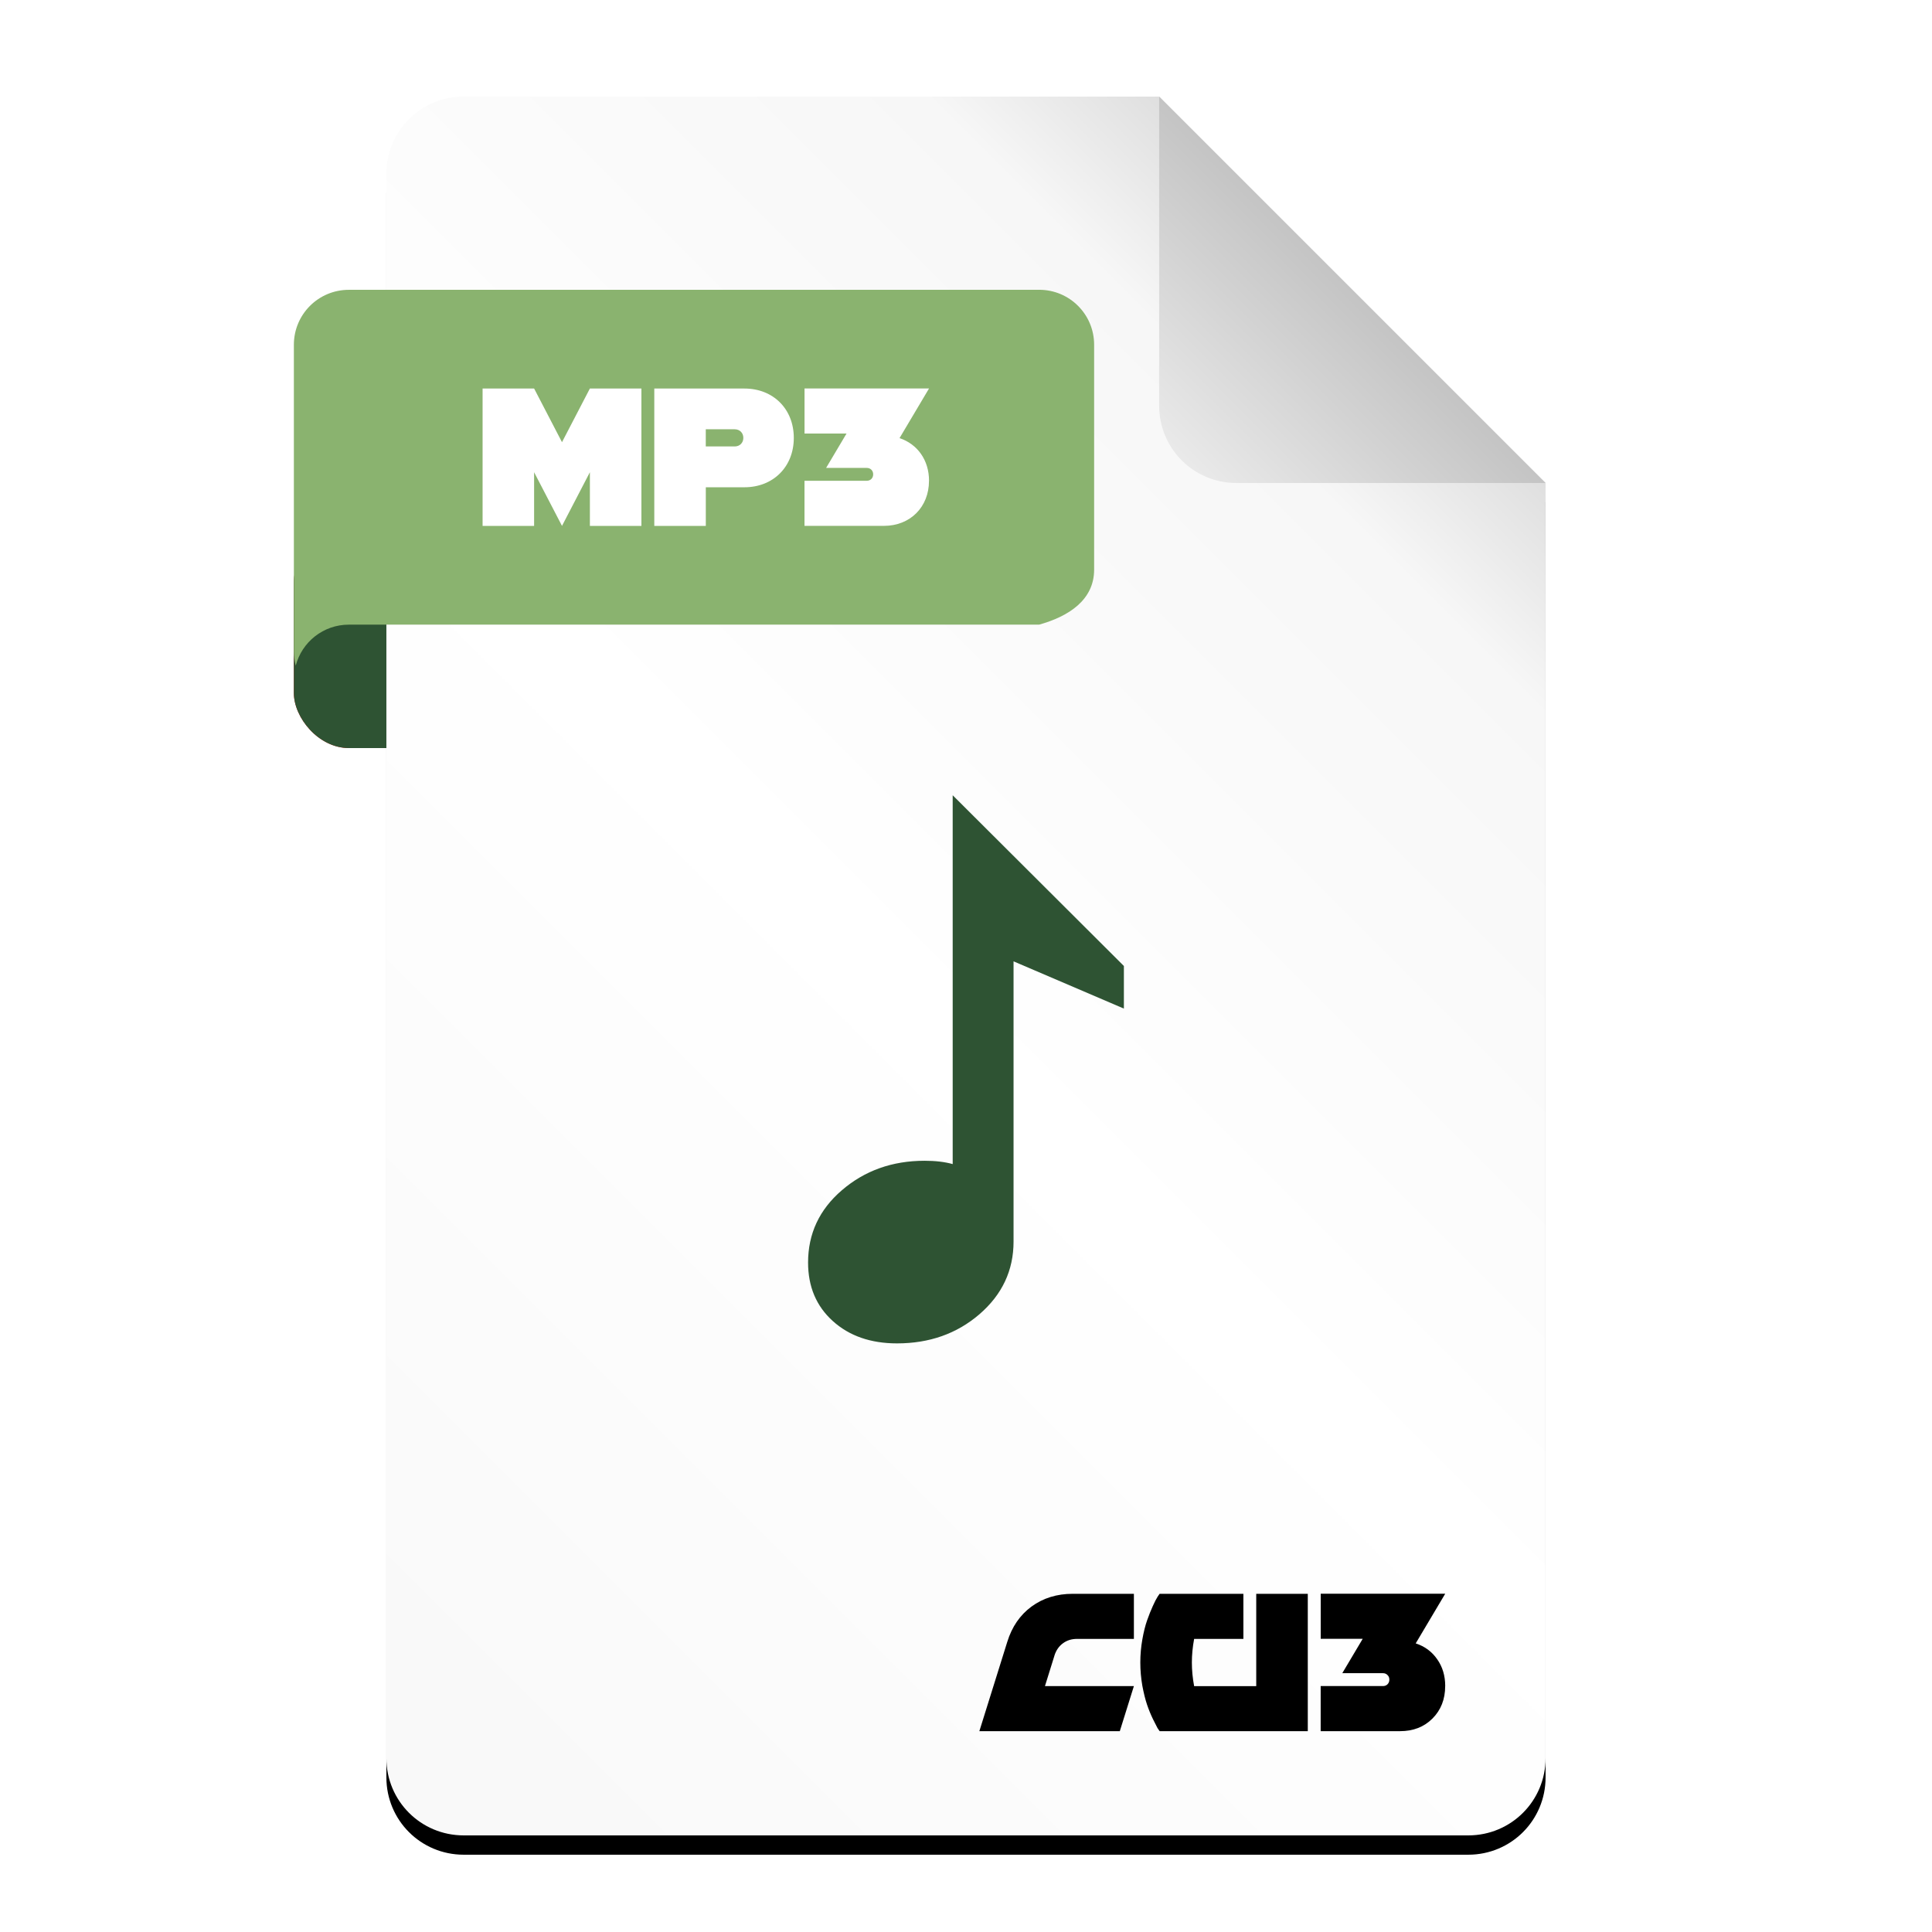
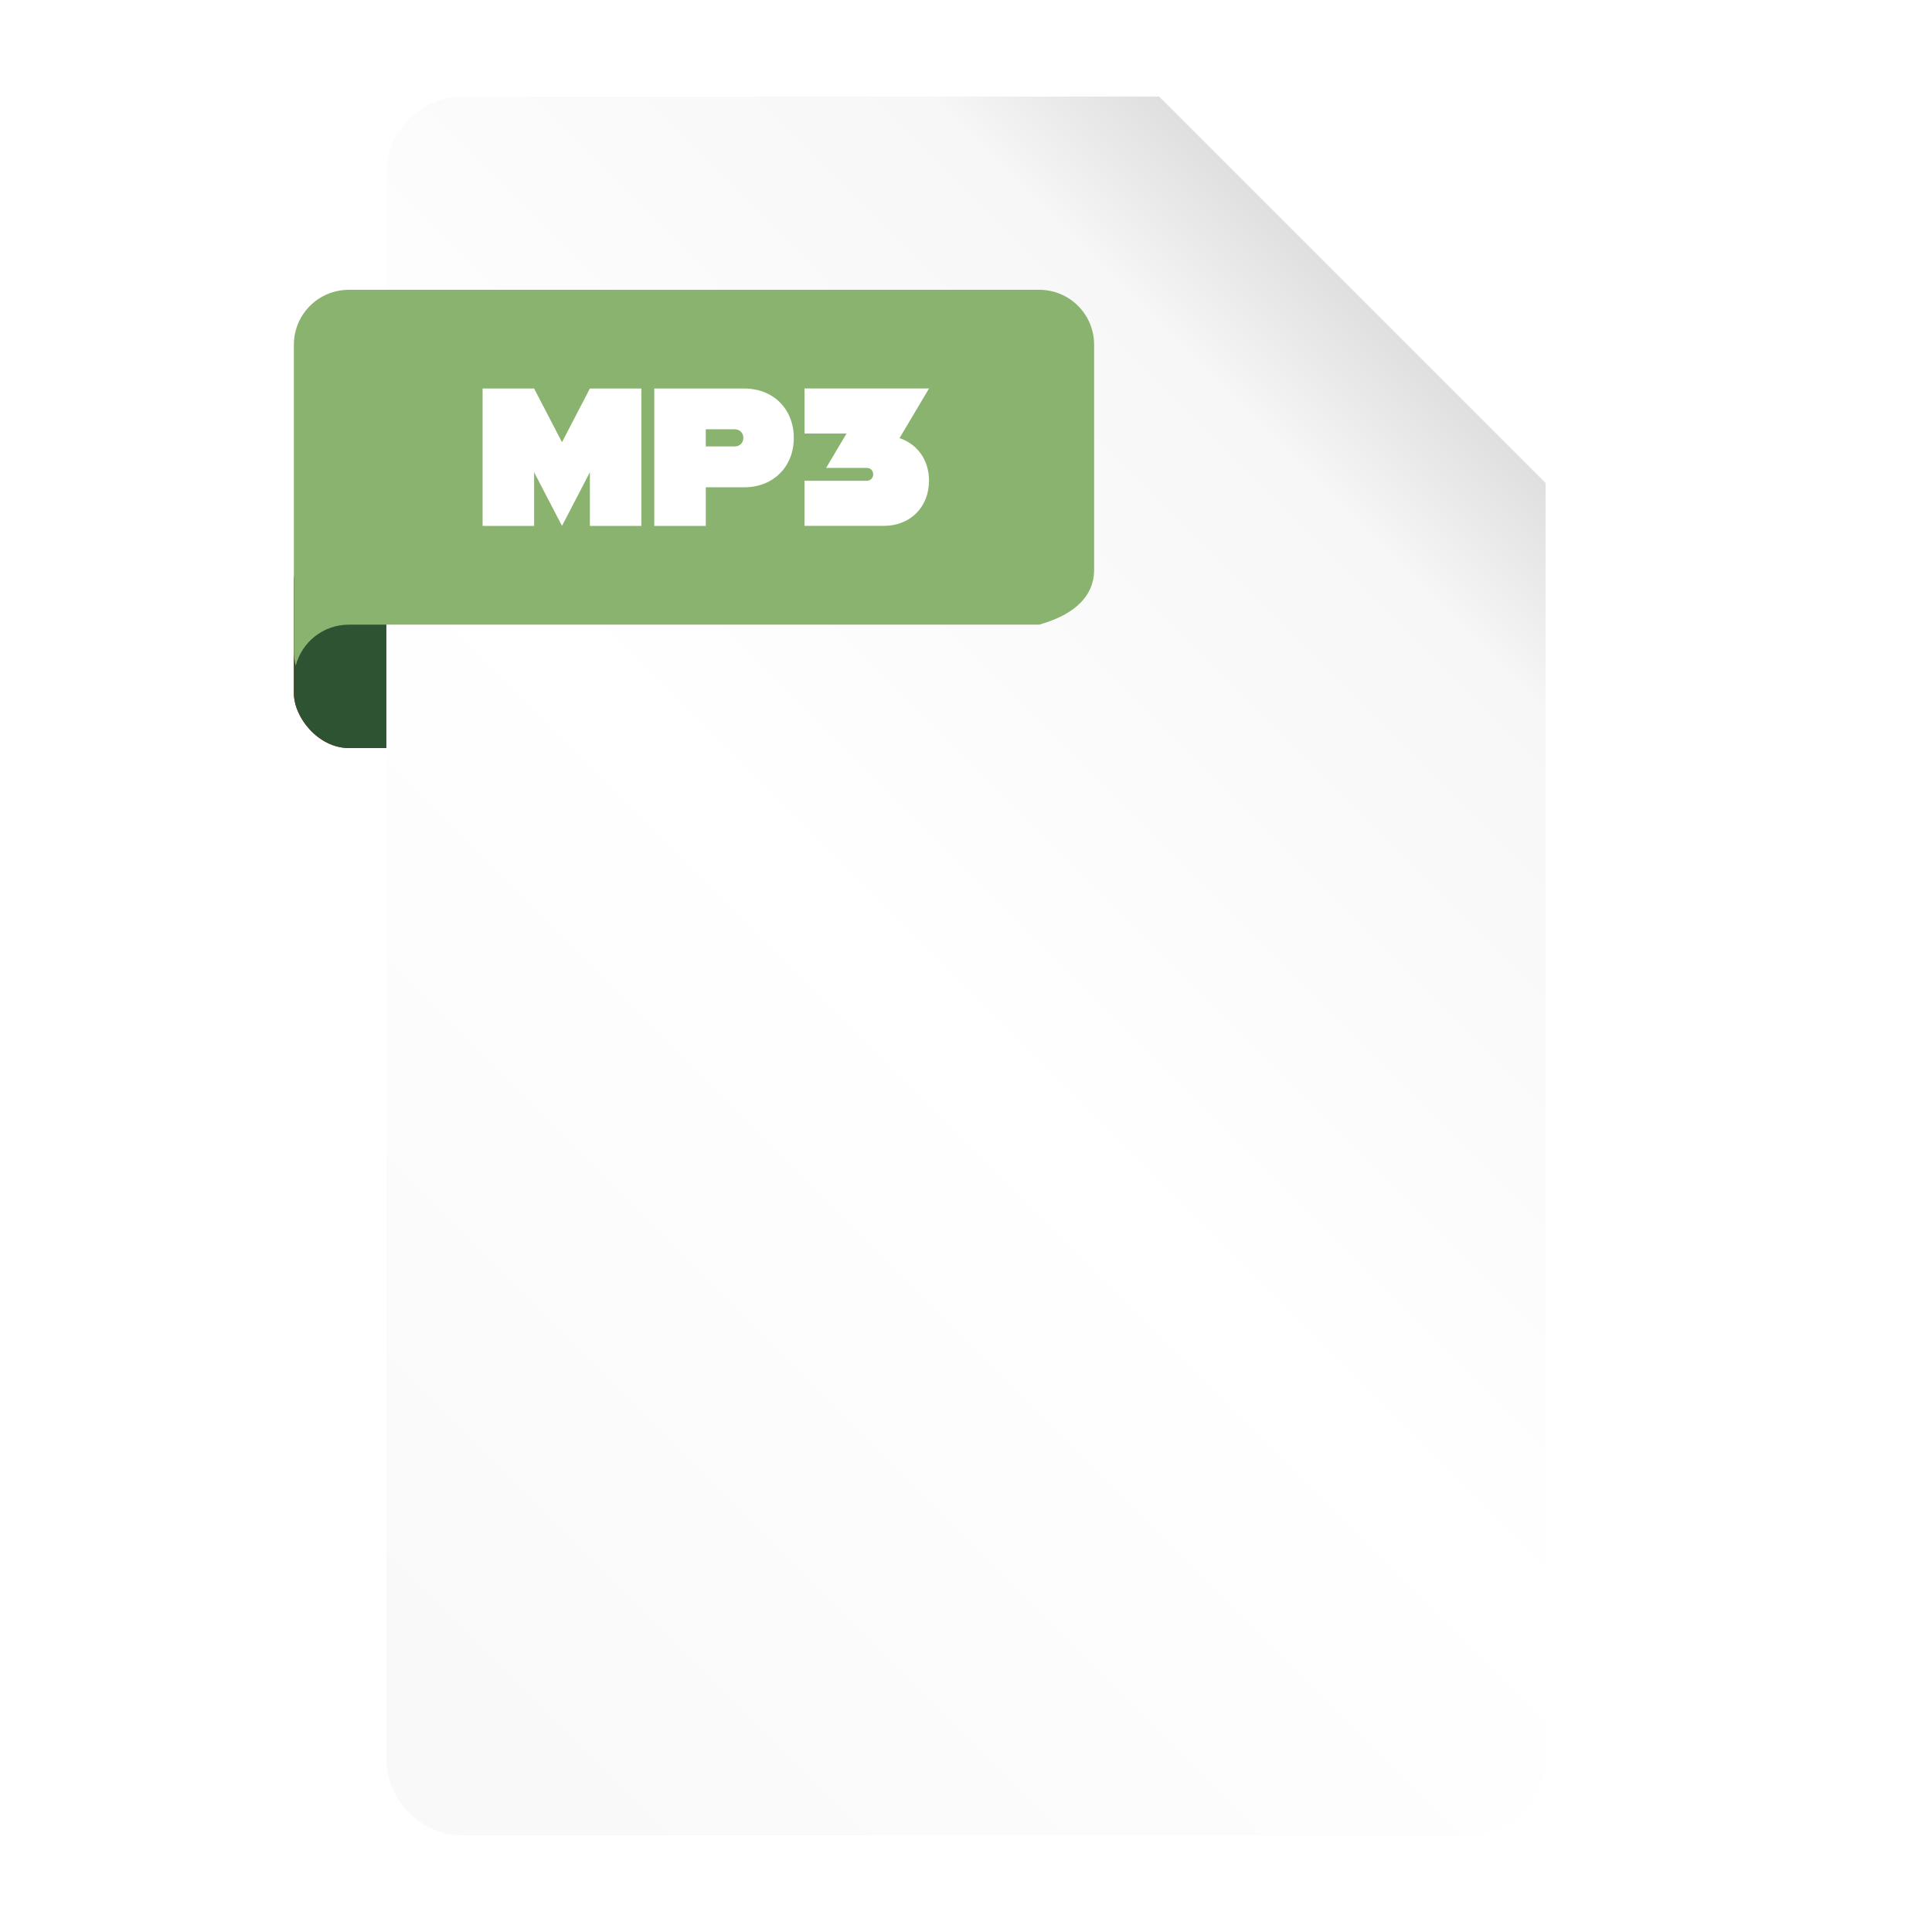
<svg xmlns="http://www.w3.org/2000/svg" xmlns:ns1="http://www.inkscape.org/namespaces/inkscape" xmlns:ns2="http://sodipodi.sourceforge.net/DTD/sodipodi-0.dtd" xmlns:xlink="http://www.w3.org/1999/xlink" width="200" height="200" viewBox="0 0 52.917 52.917" version="1.1" id="svg1" ns1:version="1.3 (0e150ed6c4, 2023-07-21)" ns2:docname="fichier_mp3.svg">
  <ns2:namedview id="namedview1" pagecolor="#ffffff" bordercolor="#000000" borderopacity="0.25" ns1:showpageshadow="2" ns1:pageopacity="0.0" ns1:pagecheckerboard="true" ns1:deskcolor="#d1d1d1" ns1:document-units="px" showguides="true" ns1:zoom="3.0680976" ns1:cx="99.084202" ns1:cy="106.0918" ns1:window-width="1920" ns1:window-height="1057" ns1:window-x="-8" ns1:window-y="-8" ns1:window-maximized="1" ns1:current-layer="layer1">
    <ns2:guide position="28.461,35.809" orientation="0,-1" id="guide8" ns1:locked="false" />
    <ns2:guide position="22.013,44.979" orientation="0,-1" id="guide12" ns1:locked="false" />
    <ns2:guide position="20.394,38.454" orientation="0,-1" id="guide13" ns1:locked="false" />
    <ns2:guide position="22.745,42.275" orientation="0,-1" id="guide14" ns1:locked="false" />
    <ns2:guide position="13.217,42.275" orientation="1,0" id="guide15" ns1:locked="false" />
    <ns2:guide position="21.99,9.263" orientation="0,-1" id="guide16" ns1:locked="false" />
    <ns2:guide position="25.858,5.5" orientation="0,-1" id="guide17" ns1:locked="false" />
    <ns2:guide position="10.583,25.929" orientation="1,0" id="guide18" ns1:locked="false" />
    <ns2:guide position="42.333,29.805" orientation="1,0" id="guide19" ns1:locked="false" />
    <ns2:guide position="27.596,50.271" orientation="0,-1" id="guide20" ns1:locked="false" />
    <ns2:guide position="26.458,2.646" orientation="0,-1" id="guide21" ns1:locked="false" />
    <ns2:guide position="8.049,32.428" orientation="1,0" id="guide22" ns1:locked="false" />
    <ns2:guide position="10.262,32.428" orientation="0,-1" id="guide23" ns1:locked="false" />
    <ns2:guide position="31.75,46.038" orientation="1,0" id="guide24" ns1:locked="false" />
    <ns2:guide position="36.22,39.688" orientation="0,-1" id="guide25" ns1:locked="false" />
    <ns2:guide position="38.809,22.4" orientation="0,-1" id="guide26" ns1:locked="false" />
    <ns2:guide position="26.458,34.75" orientation="1,0" id="guide27" ns1:locked="false" />
    <ns2:guide position="39.583,19.457" orientation="1,0" id="guide28" ns1:locked="false" />
  </ns2:namedview>
  <defs id="defs1">
    <linearGradient id="linearGradient9" ns1:collect="always">
      <stop style="stop-color:#dfdfdf;stop-opacity:1;" offset="0" id="stop9" />
      <stop style="stop-color:#f7f7f7;stop-opacity:1;" offset="0.1" id="stop11" />
      <stop style="stop-color:#ffffff;stop-opacity:1;" offset="0.489" id="stop28" />
      <stop style="stop-color:#f9f9f9;stop-opacity:1;" offset="1" id="stop10" />
    </linearGradient>
    <linearGradient id="linearGradient4" ns1:collect="always">
      <stop style="stop-color:#f0f0f0;stop-opacity:1;" offset="0" id="stop4" />
      <stop style="stop-color:#989898;stop-opacity:1;" offset="1" id="stop5" />
    </linearGradient>
    <linearGradient ns1:collect="always" xlink:href="#linearGradient4" id="linearGradient5" x1="31.55" y1="13.429" x2="42.533" y2="2.446" gradientUnits="userSpaceOnUse" />
    <linearGradient ns1:collect="always" xlink:href="#linearGradient9" id="linearGradient10" x1="37.042" y1="7.937" x2="5.147" y2="39.832" gradientUnits="userSpaceOnUse" />
    <filter ns1:collect="always" style="color-interpolation-filters:sRGB" id="filter11" x="-0.054" y="-0.036" width="1.108" height="1.072">
      <feGaussianBlur ns1:collect="always" stdDeviation="0.716" id="feGaussianBlur11" />
    </filter>
  </defs>
  <g ns1:label="Calque 1" ns1:groupmode="layer" id="layer1">
-     <path id="path11" style="mix-blend-mode:normal;fill:#000000;fill-opacity:1;stroke:none;stroke-width:0.4;stroke-linecap:round;stroke-linejoin:round;paint-order:fill markers stroke;filter:url(#filter11)" d="M 12.7,3.175 H 31.75 L 42.333,13.758 v 34.925 c 0,1.173 -0.944,2.117 -2.117,2.117 H 12.7 c -1.173,0 -2.117,-0.944 -2.117,-2.117 V 5.292 c 0,-1.173 0.944,-2.117 2.117,-2.117 z" ns2:nodetypes="sccssssss" />
    <rect style="fill:#c91111;fill-opacity:1;stroke:none;stroke-width:0.4;stroke-linecap:round;stroke-linejoin:round;stroke-dasharray:none;stroke-opacity:1;paint-order:fill markers stroke" id="rect6" width="12.345" height="6.027" x="8.049" y="14.462" rx="1.507" ry="1.507" />
    <rect style="fill:#2e5333;fill-opacity:1;stroke:none;stroke-width:0.4;stroke-linecap:round;stroke-linejoin:round;stroke-dasharray:none;stroke-opacity:1;paint-order:fill markers stroke" id="rect7" width="12.345" height="6.027" x="8.049" y="14.462" rx="1.507" ry="1.507" />
    <path id="rect1" style="fill:url(#linearGradient10);fill-opacity:1;stroke:none;stroke-width:0.4;stroke-linecap:round;stroke-linejoin:round;paint-order:fill markers stroke" d="M 12.7,2.646 H 31.75 L 42.333,13.229 v 34.925 c 0,1.173 -0.944,2.117 -2.117,2.117 H 12.7 c -1.173,0 -2.117,-0.944 -2.117,-2.117 V 4.762 c 0,-1.173 0.944,-2.117 2.117,-2.117 z" ns2:nodetypes="sccssssss" />
    <path id="rect5" style="fill:#8ab36f;fill-opacity:1;stroke:none;stroke-width:0.4;stroke-linecap:round;stroke-linejoin:round;stroke-dasharray:none;stroke-opacity:1;paint-order:fill markers stroke" d="m 9.556,7.938 c -0.835,0 -1.507,0.672 -1.507,1.507 v 8.403 c 0,0.133 0.019,0.261 0.051,0.384 0.169,-0.647 0.754,-1.123 1.456,-1.123 l 10.085,-1e-6 h 8.82 c 0.804,-0.224 1.507,-0.672 1.507,-1.507 V 9.444 c 0,-0.835 -0.672,-1.507 -1.507,-1.507 z" ns2:nodetypes="ssscscsssss" />
-     <path id="rect2" style="fill:url(#linearGradient5);stroke:none;stroke-width:0.4;stroke-linecap:round;stroke-linejoin:round;paint-order:fill markers stroke" d="m 42.333,13.229 h -8.467 c -1.173,0 -2.117,-0.944 -2.117,-2.117 l 0,-8.467 z" ns2:nodetypes="csscc" />
    <path style="font-size:5.644px;line-height:1;font-family:Womprat;-inkscape-font-specification:Womprat;letter-spacing:0px;word-spacing:0px;fill:#ffffff;stroke-width:1.1;stroke-linecap:round;stroke-linejoin:round;paint-order:fill markers stroke" d="m 16.157,10.641 -0.764,1.47 -0.764,-1.47 h -1.411 v 3.763 h 1.411 v -1.47 l 0.764,1.47 0.764,-1.47 v 1.47 h 1.411 v -3.763 z m 4.233,0 h -2.469 v 3.763 h 1.411 v -1.058 h 1.058 c 0.79,0 1.352,-0.562 1.352,-1.352 0,-0.79 -0.562,-1.352 -1.352,-1.352 z m -0.265,1.587 h -0.794 v -0.47 h 0.794 c 0.136,0 0.235,0.099 0.235,0.235 0,0.136 -0.099,0.235 -0.235,0.235 z m 5.321,0.941 c 0,-0.57 -0.32,-1.007 -0.808,-1.169 l 0.808,-1.36 h -3.41 v 1.235 h 1.15 l -0.559,0.941 h 1.113 c 0.103,0 0.176,0.073 0.176,0.176 0,0.103 -0.073,0.176 -0.176,0.176 h -1.705 v 1.235 h 2.175 c 0.72,0 1.235,-0.514 1.235,-1.235 z" id="text11" aria-label="MP3" />
-     <path style="font-size:5.644px;line-height:1;font-family:'Womprat Aurebesh';-inkscape-font-specification:'Womprat Aurebesh';text-align:end;letter-spacing:0px;word-spacing:0px;text-anchor:end;stroke-width:1.1;stroke-linecap:round;stroke-linejoin:round;paint-order:fill markers stroke" d="m 28.882,45.344 -0.261,0.838 h 2.436 l -0.386,1.235 h -3.847 l 0.764,-2.444 q 0.191,-0.621 0.665,-0.97 0.478,-0.349 1.128,-0.349 h 1.676 v 1.235 h -1.558 q -0.224,0 -0.386,0.121 -0.162,0.118 -0.232,0.334 z m 6.938,-1.69 v 3.763 h -4.057 q -0.022,-0.029 -0.059,-0.085 -0.033,-0.059 -0.125,-0.246 -0.092,-0.191 -0.162,-0.397 -0.07,-0.206 -0.129,-0.518 -0.055,-0.316 -0.055,-0.636 0,-0.32 0.055,-0.628 0.055,-0.312 0.132,-0.529 0.077,-0.217 0.154,-0.386 0.077,-0.173 0.132,-0.257 l 0.055,-0.081 H 34.056 v 1.235 h -1.349 q -0.062,0.331 -0.062,0.647 0,0.316 0.062,0.647 h 1.701 v -2.528 z m 3.763,2.528 q 0,0.54 -0.349,0.889 -0.345,0.345 -0.886,0.345 h -2.175 v -1.235 h 1.705 q 0.077,0 0.125,-0.048 0.051,-0.051 0.051,-0.129 0,-0.077 -0.051,-0.125 -0.048,-0.051 -0.125,-0.051 h -1.113 l 0.559,-0.941 h -1.15 v -1.235 h 3.41 l -0.808,1.36 q 0.371,0.121 0.588,0.434 0.22,0.312 0.22,0.735 z" id="text12" aria-label="MP3" />
-     <path d="m 30.783,26.458 v 1.167 l -3.022,-1.294 v 7.676 c 0,0.79 -0.313,1.455 -0.938,1.993 -0.617,0.53 -1.368,0.795 -2.254,0.795 -0.721,0 -1.307,-0.204 -1.759,-0.612 -0.452,-0.408 -0.677,-0.942 -0.677,-1.602 0,-0.79 0.308,-1.45 0.925,-1.98 0.625,-0.538 1.381,-0.808 2.267,-0.808 0.295,0 0.551,0.03 0.769,0.091 V 21.782 Z" id="text1" style="font-size:20.008px;line-height:1;font-family:'Womprat Aurebesh';-inkscape-font-specification:'Womprat Aurebesh';letter-spacing:0px;word-spacing:0px;fill:#2e5333;fill-opacity:1;stroke-width:3.899;stroke-linecap:round;stroke-linejoin:round;paint-order:fill markers stroke" aria-label="♪" ns2:nodetypes="cccscssscsccc" />
  </g>
</svg>